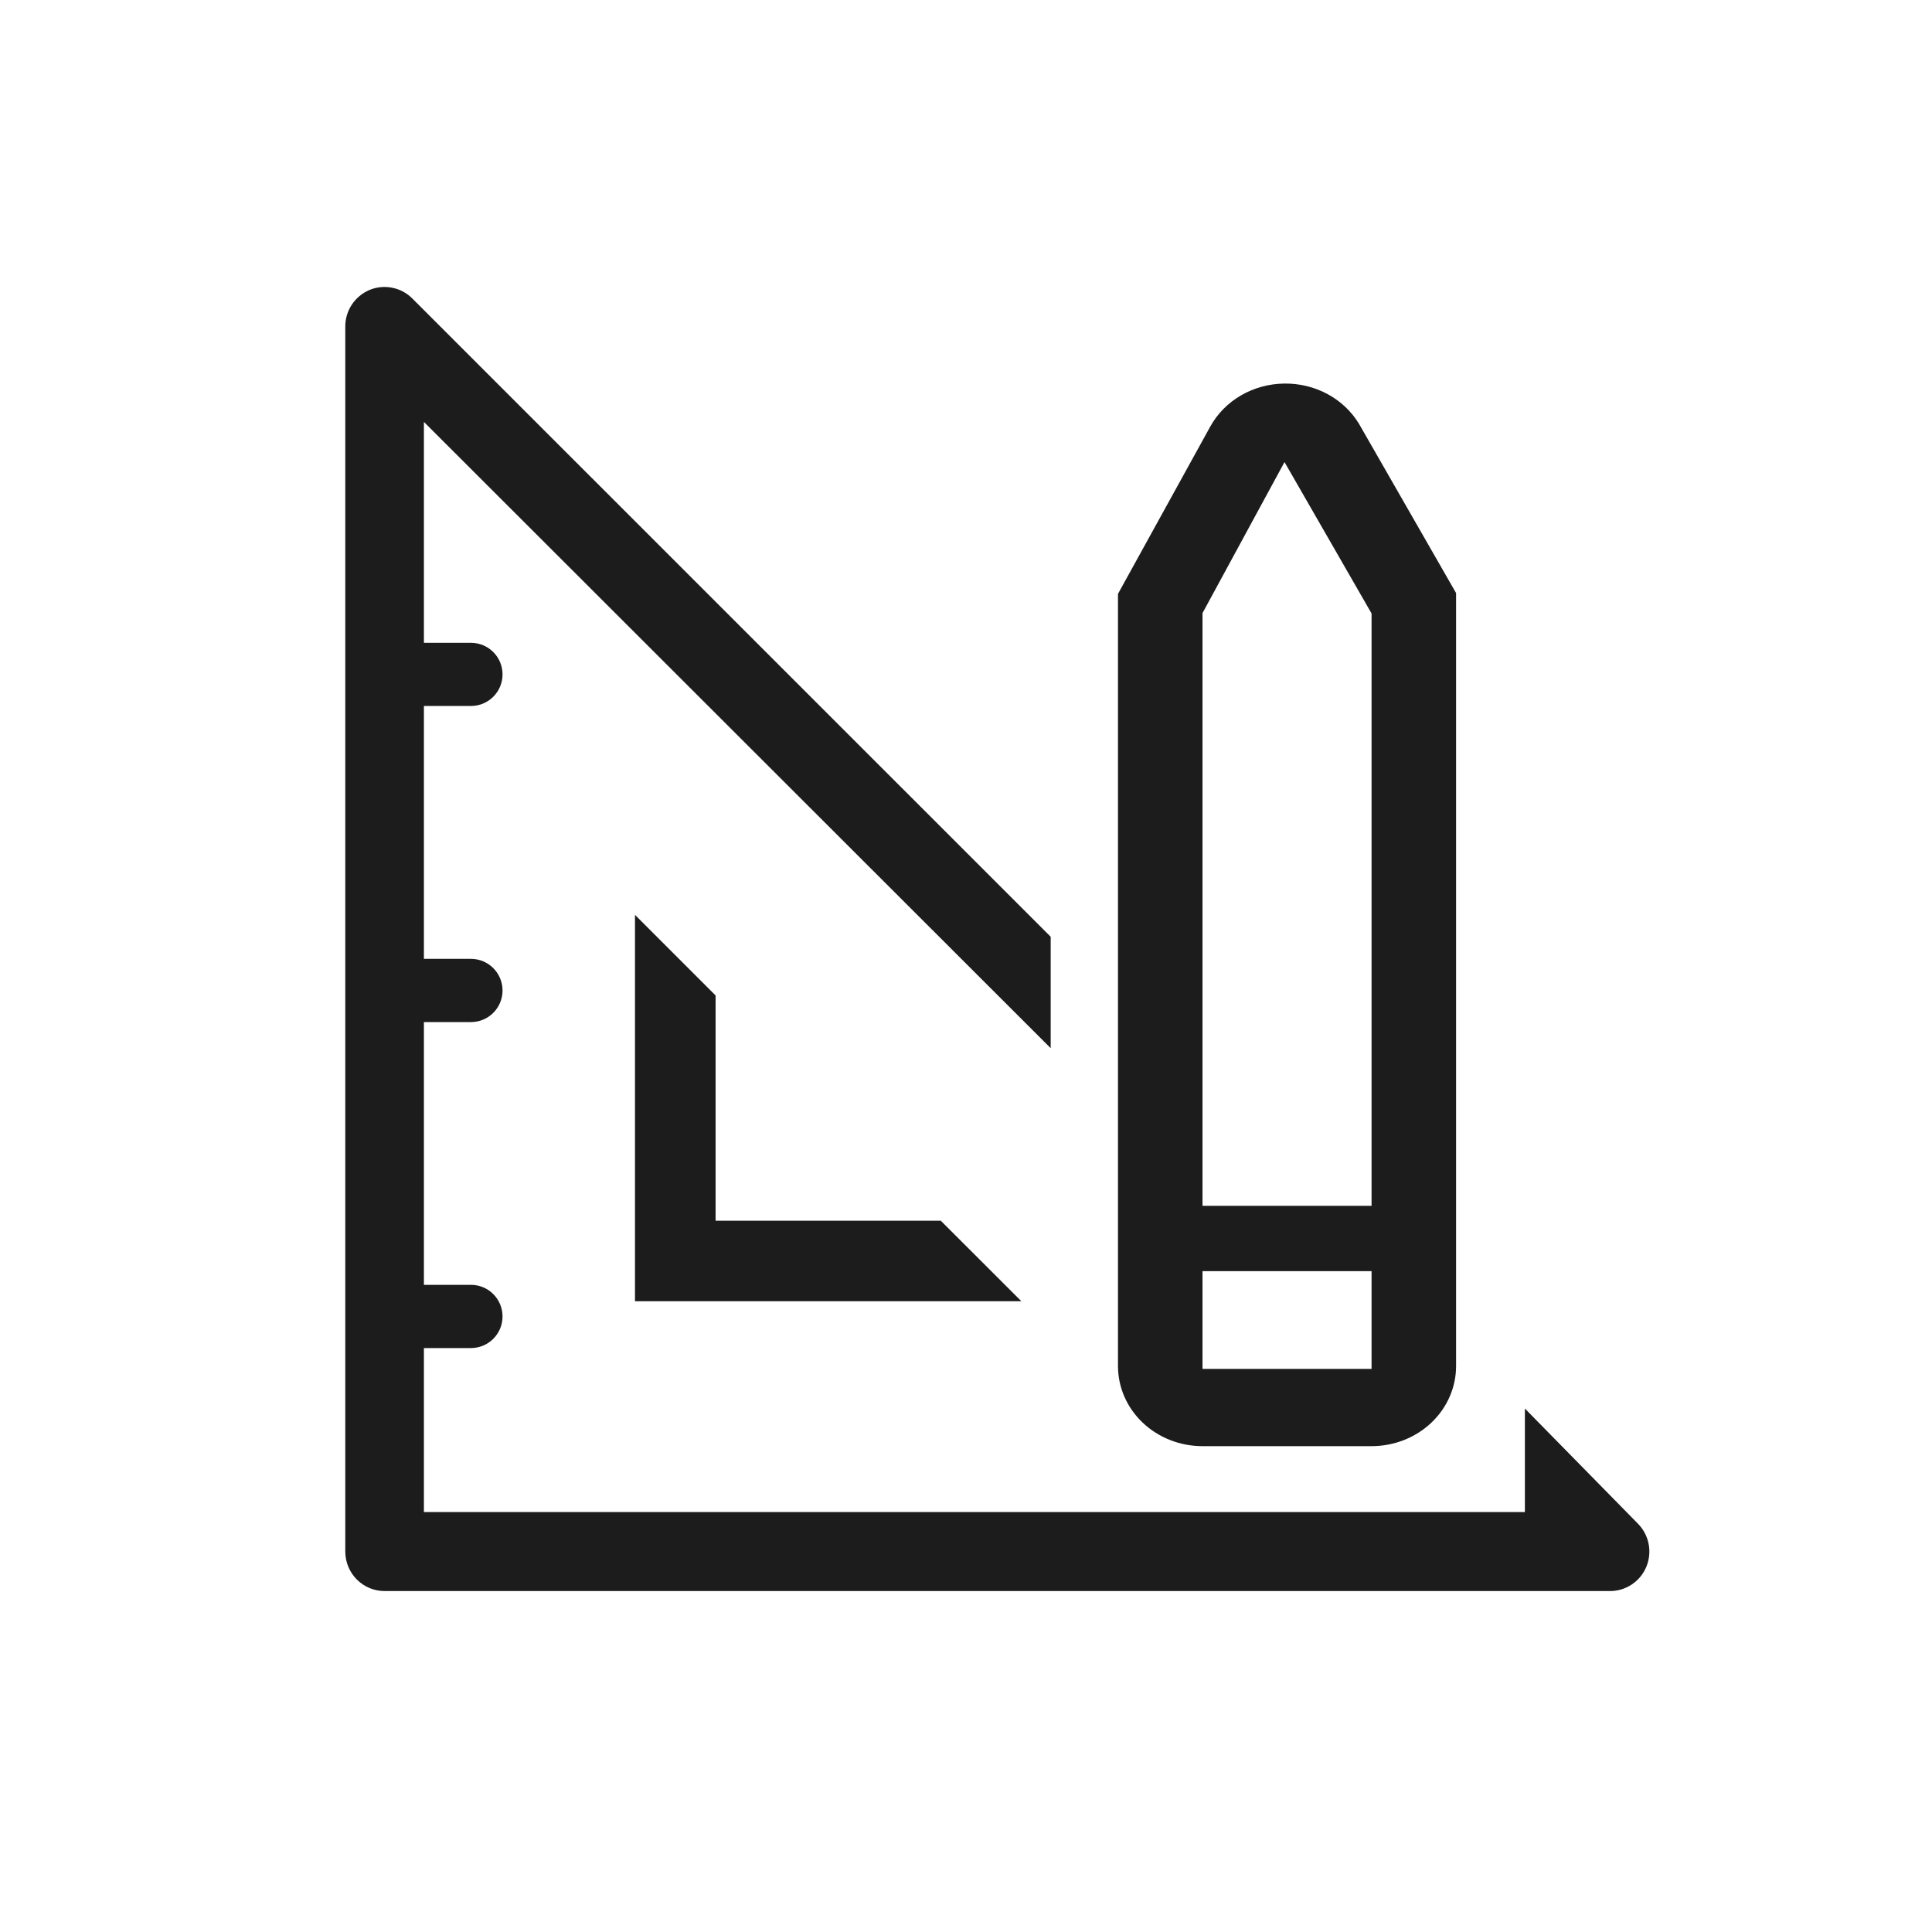
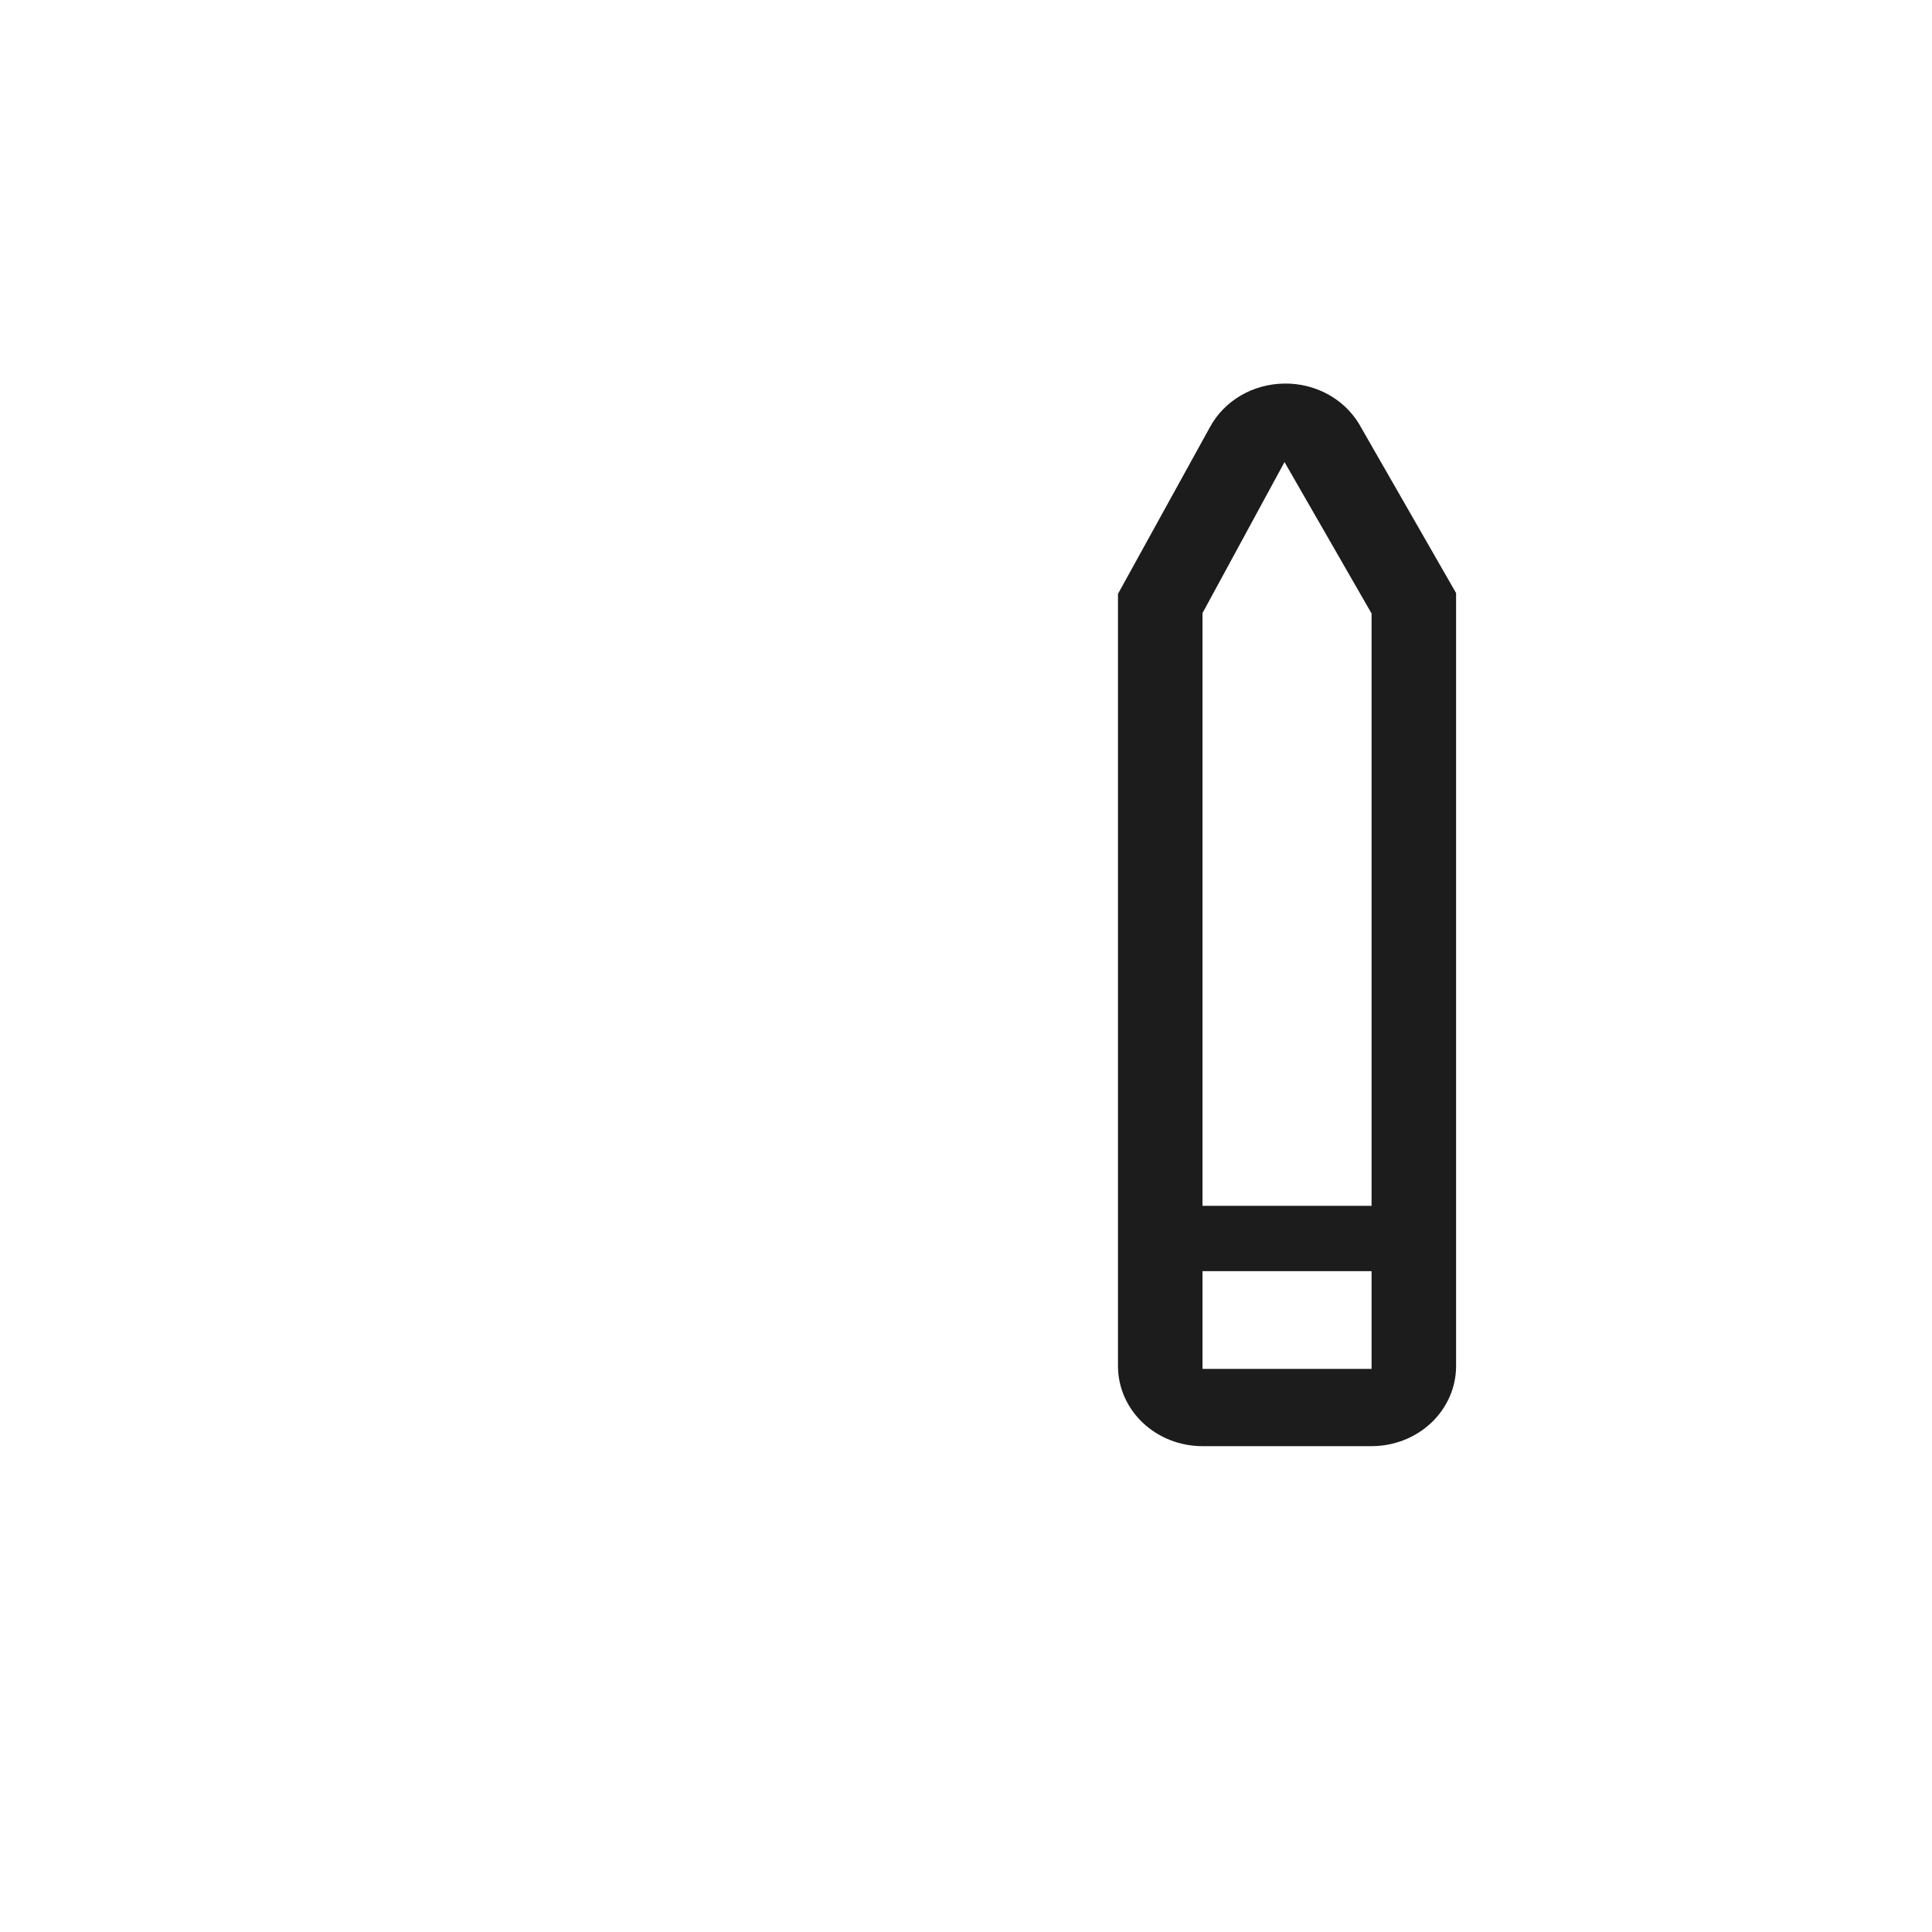
<svg xmlns="http://www.w3.org/2000/svg" fill="none" viewBox="0 0 36 36" height="36" width="36">
  <g clip-path="url(#clip0_4625_60717)">
-     <path fill="#1C1C1C" d="M11.832 17.047V24.247H19.032L17.53 22.746H13.334V18.549L11.832 17.047Z" />
-     <path fill="#1C1C1C" d="M30.517 28.388L28.414 26.246V28.175H7.899V25.119H8.775C9.101 25.119 9.364 24.856 9.364 24.53C9.364 24.205 9.101 23.941 8.775 23.941H7.899V19.045H8.775C9.101 19.045 9.364 18.782 9.364 18.456C9.364 18.131 9.101 17.867 8.775 17.867H7.899V13.155H8.775C9.101 13.155 9.364 12.892 9.364 12.566C9.364 12.241 9.101 11.978 8.775 11.978H7.899V7.862L19.578 19.531V17.455L7.686 5.565C7.584 5.461 7.453 5.39 7.31 5.362C7.168 5.333 7.02 5.347 6.885 5.403C6.751 5.46 6.636 5.555 6.556 5.676C6.475 5.798 6.433 5.941 6.434 6.088V28.911C6.434 29.106 6.511 29.293 6.648 29.431C6.786 29.57 6.972 29.647 7.166 29.647H29.997C30.142 29.648 30.285 29.605 30.406 29.524C30.527 29.444 30.622 29.328 30.678 29.193C30.733 29.058 30.748 28.91 30.719 28.766C30.691 28.623 30.62 28.491 30.517 28.388Z" />
    <path fill="#1C1C1C" d="M22.407 26.947H25.557C25.975 26.947 26.375 26.79 26.671 26.51C26.966 26.23 27.132 25.851 27.132 25.455V11.051L25.321 7.894C25.181 7.664 24.978 7.473 24.735 7.342C24.491 7.211 24.215 7.144 23.935 7.147C23.648 7.15 23.368 7.226 23.123 7.368C22.879 7.51 22.681 7.712 22.549 7.953L20.832 11.066V25.455C20.832 25.851 20.998 26.23 21.293 26.51C21.589 26.79 21.989 26.947 22.407 26.947ZM22.407 11.424L23.935 8.61L25.557 11.431V22.469H22.407V11.424ZM22.407 23.686H25.557V25.507H22.407V23.686Z" />
  </g>
  <defs>
    <clipPath id="clip0_4625_60717">
      <rect fill="white" height="36" width="36" />
    </clipPath>
  </defs>
</svg>